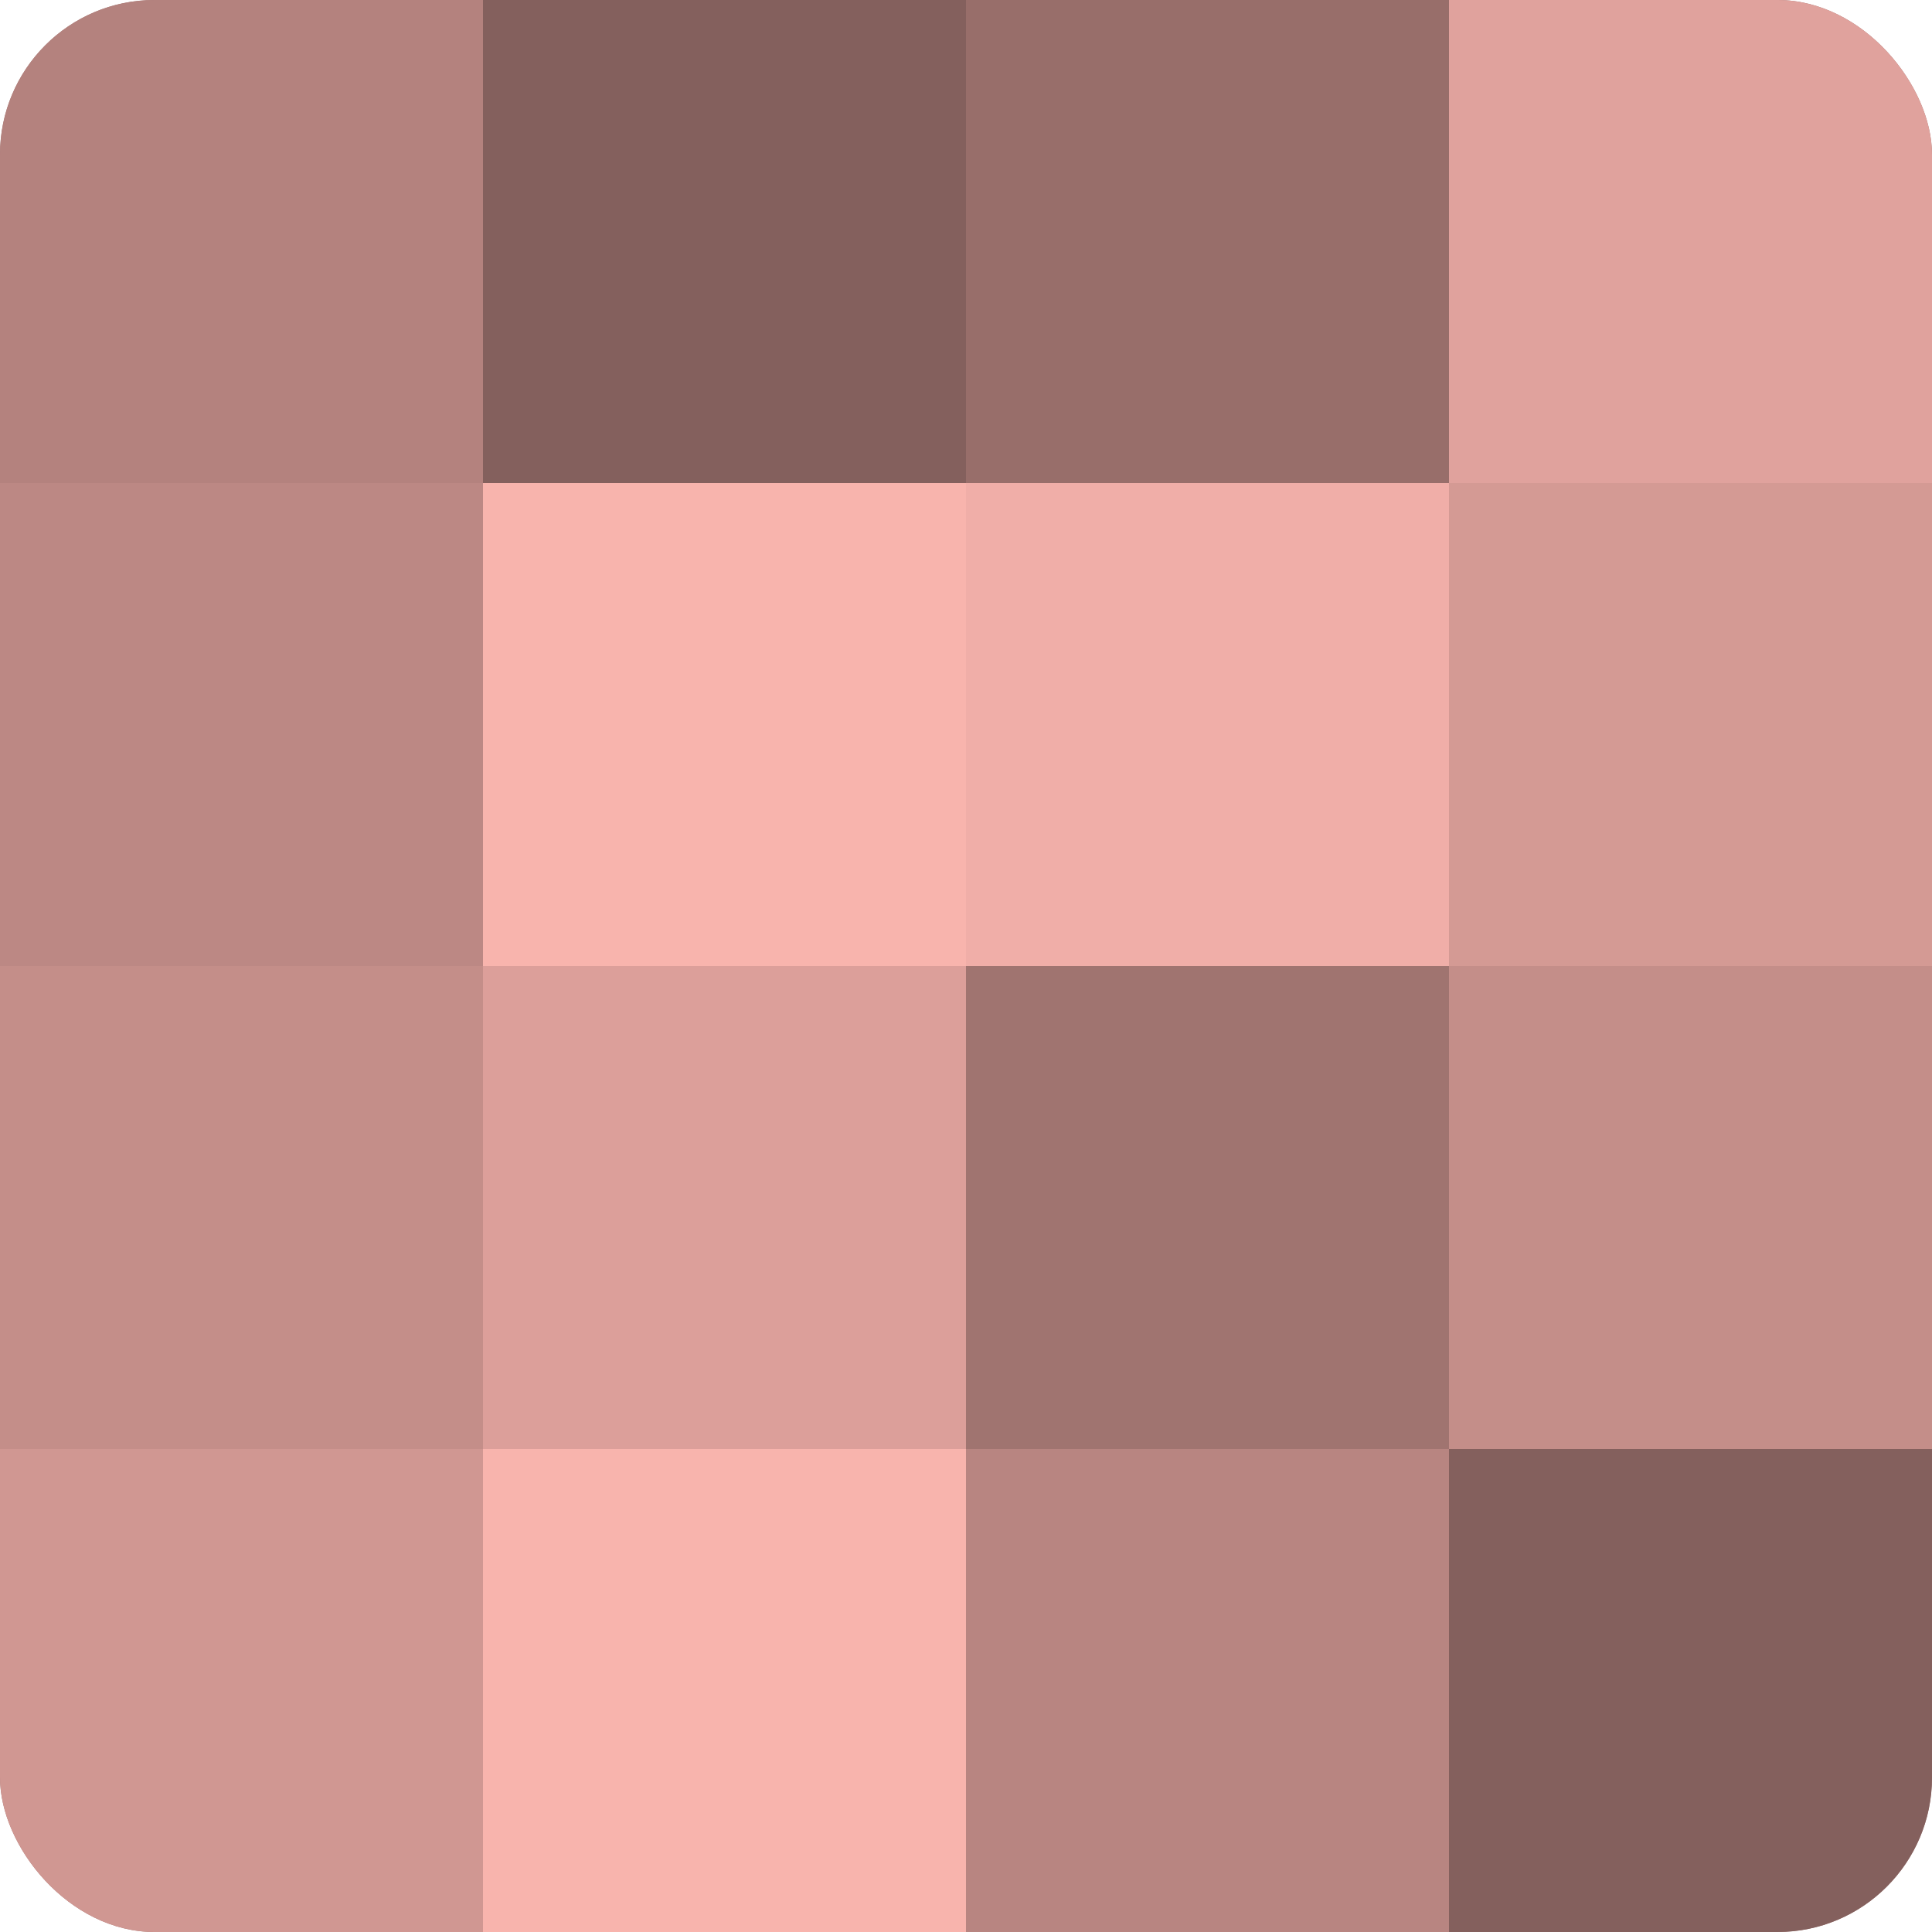
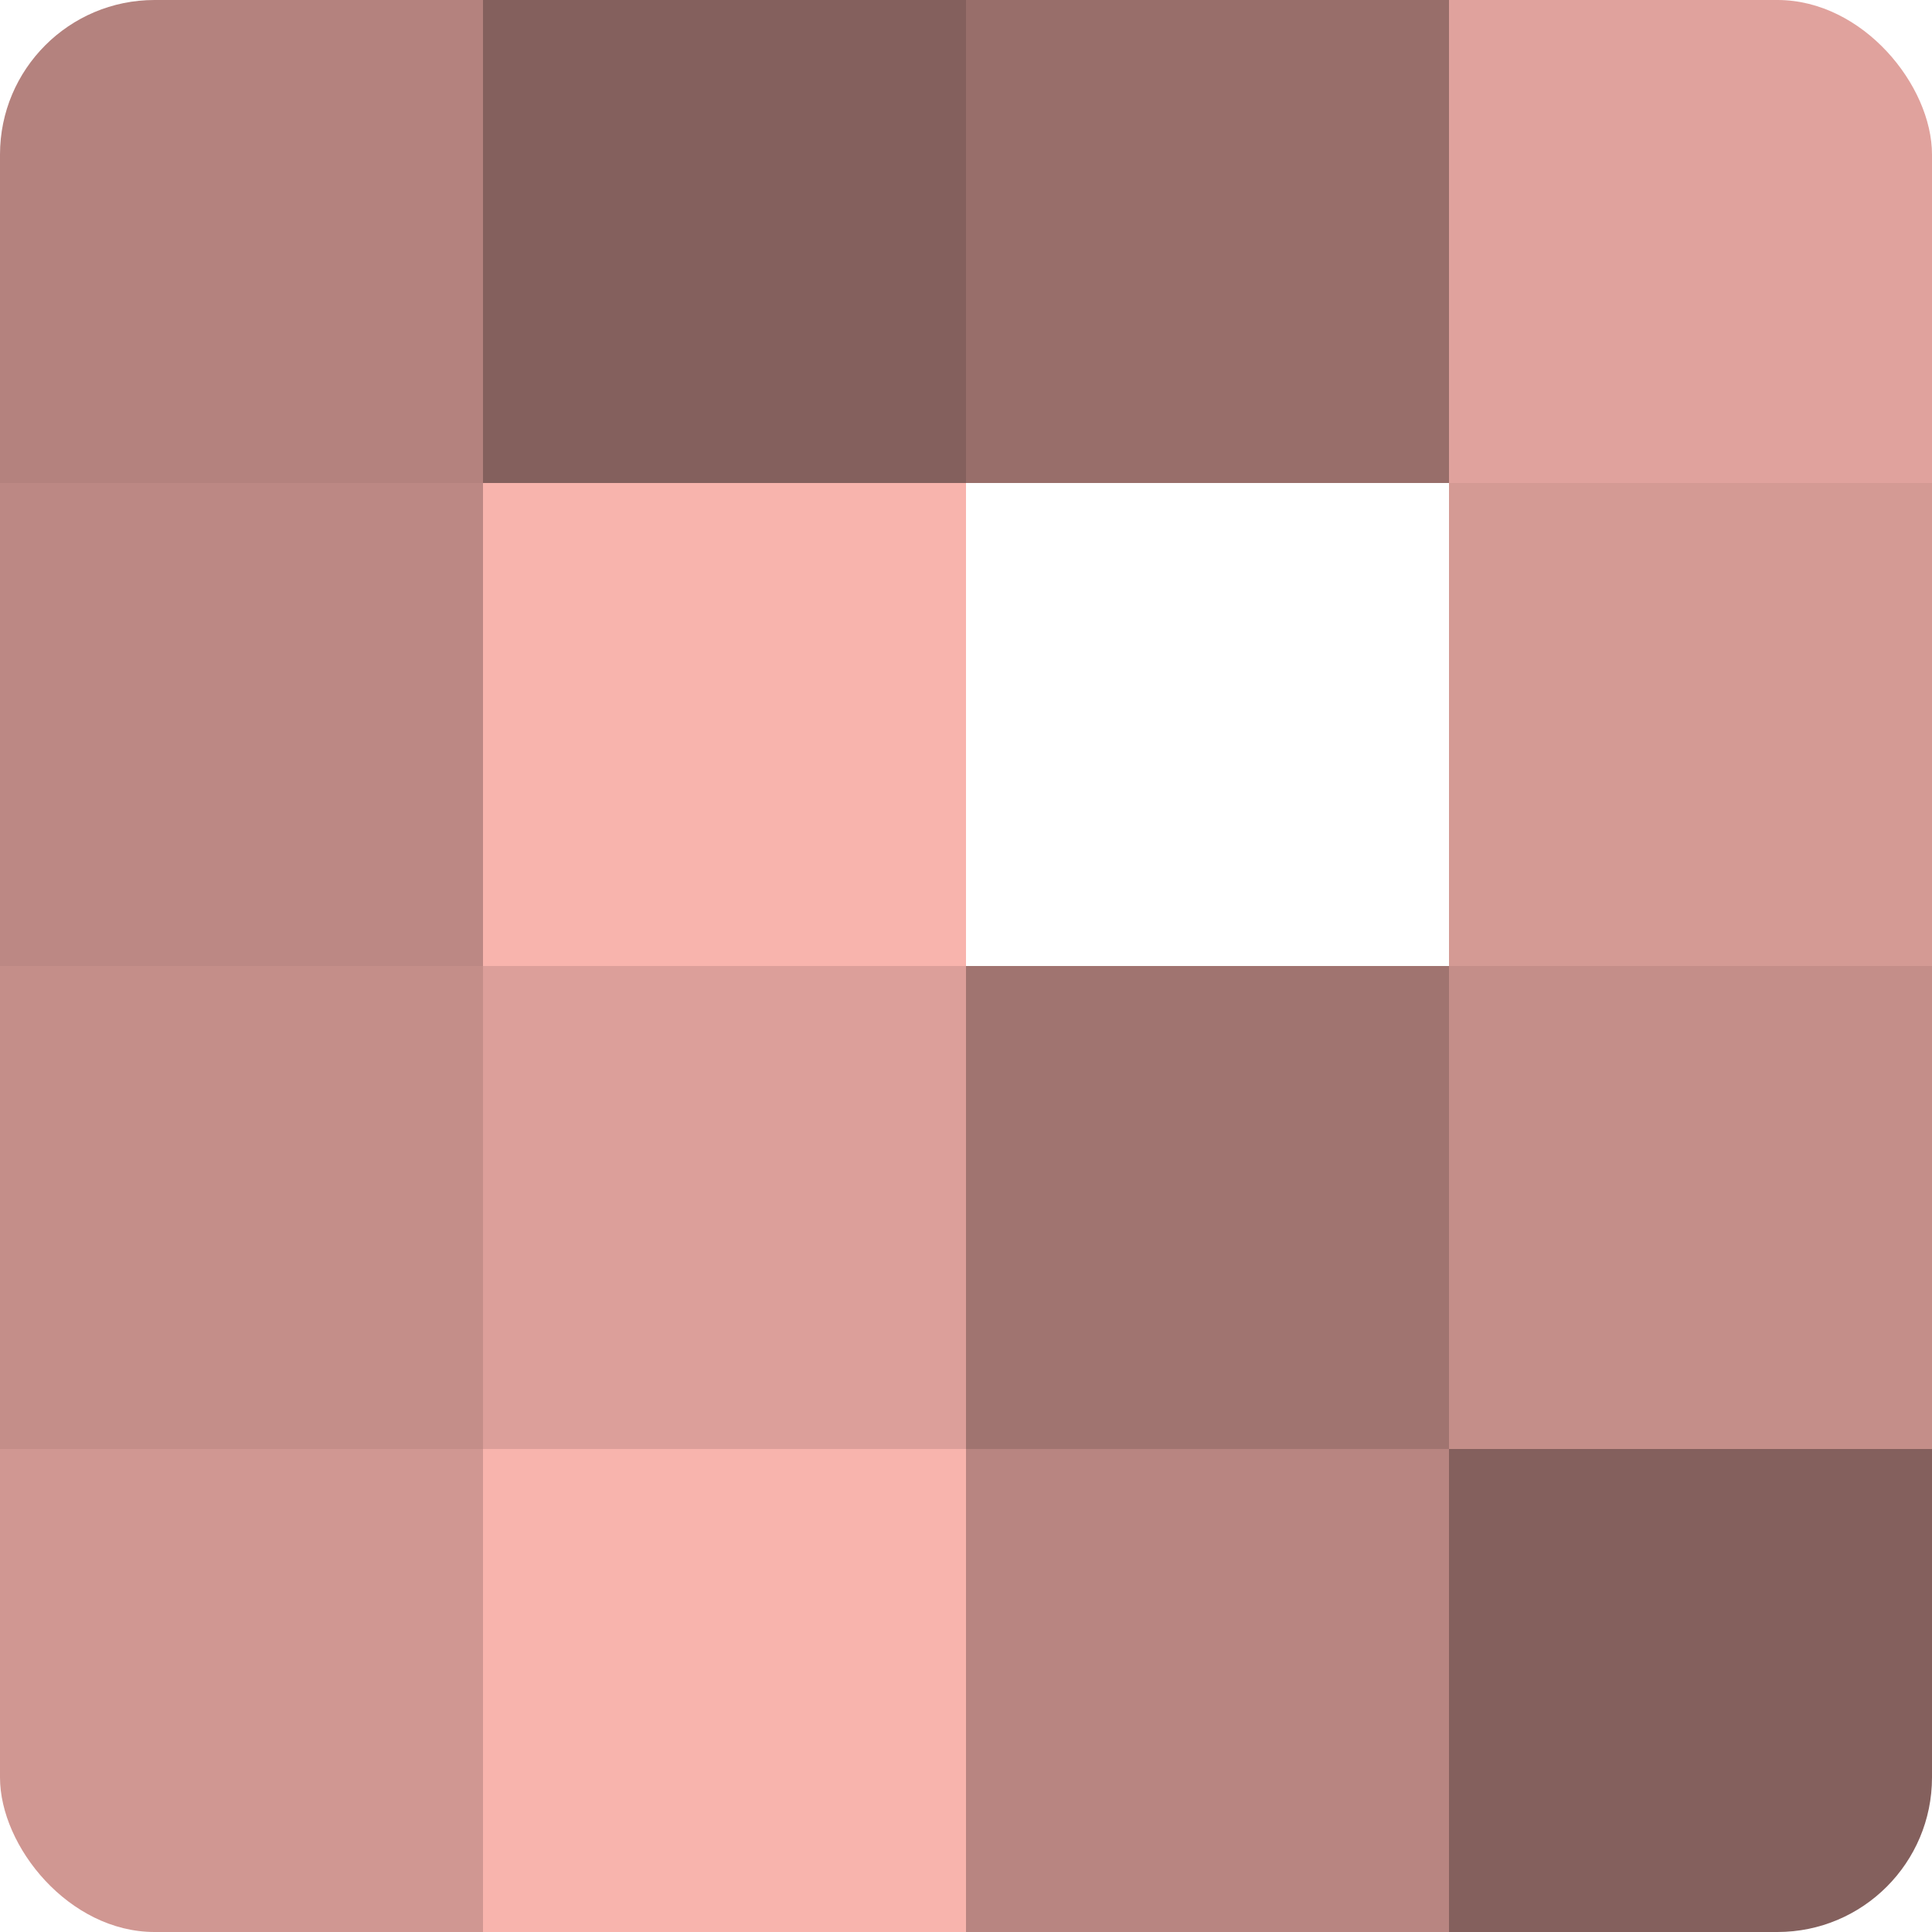
<svg xmlns="http://www.w3.org/2000/svg" width="60" height="60" viewBox="0 0 100 100" preserveAspectRatio="xMidYMid meet">
  <defs>
    <clipPath id="c" width="100" height="100">
      <rect width="100" height="100" rx="8" ry="8" />
    </clipPath>
  </defs>
  <g clip-path="url(#c)">
-     <rect width="100" height="100" fill="#a07470" />
    <rect width="25" height="25" fill="#b4827e" />
    <rect y="25" width="25" height="25" fill="#bc8884" />
    <rect y="50" width="25" height="25" fill="#c48e89" />
    <rect y="75" width="25" height="25" fill="#d09792" />
    <rect x="25" width="25" height="25" fill="#84605d" />
    <rect x="25" y="25" width="25" height="25" fill="#f8b4ad" />
    <rect x="25" y="50" width="25" height="25" fill="#dc9f9a" />
    <rect x="25" y="75" width="25" height="25" fill="#f8b4ad" />
    <rect x="50" width="25" height="25" fill="#986e6a" />
-     <rect x="50" y="25" width="25" height="25" fill="#f0aea8" />
    <rect x="50" y="50" width="25" height="25" fill="#a07470" />
    <rect x="50" y="75" width="25" height="25" fill="#b88581" />
    <rect x="75" width="25" height="25" fill="#e0a29d" />
    <rect x="75" y="25" width="25" height="25" fill="#d49a94" />
    <rect x="75" y="50" width="25" height="25" fill="#c48e89" />
    <rect x="75" y="75" width="25" height="25" fill="#84605d" />
  </g>
</svg>